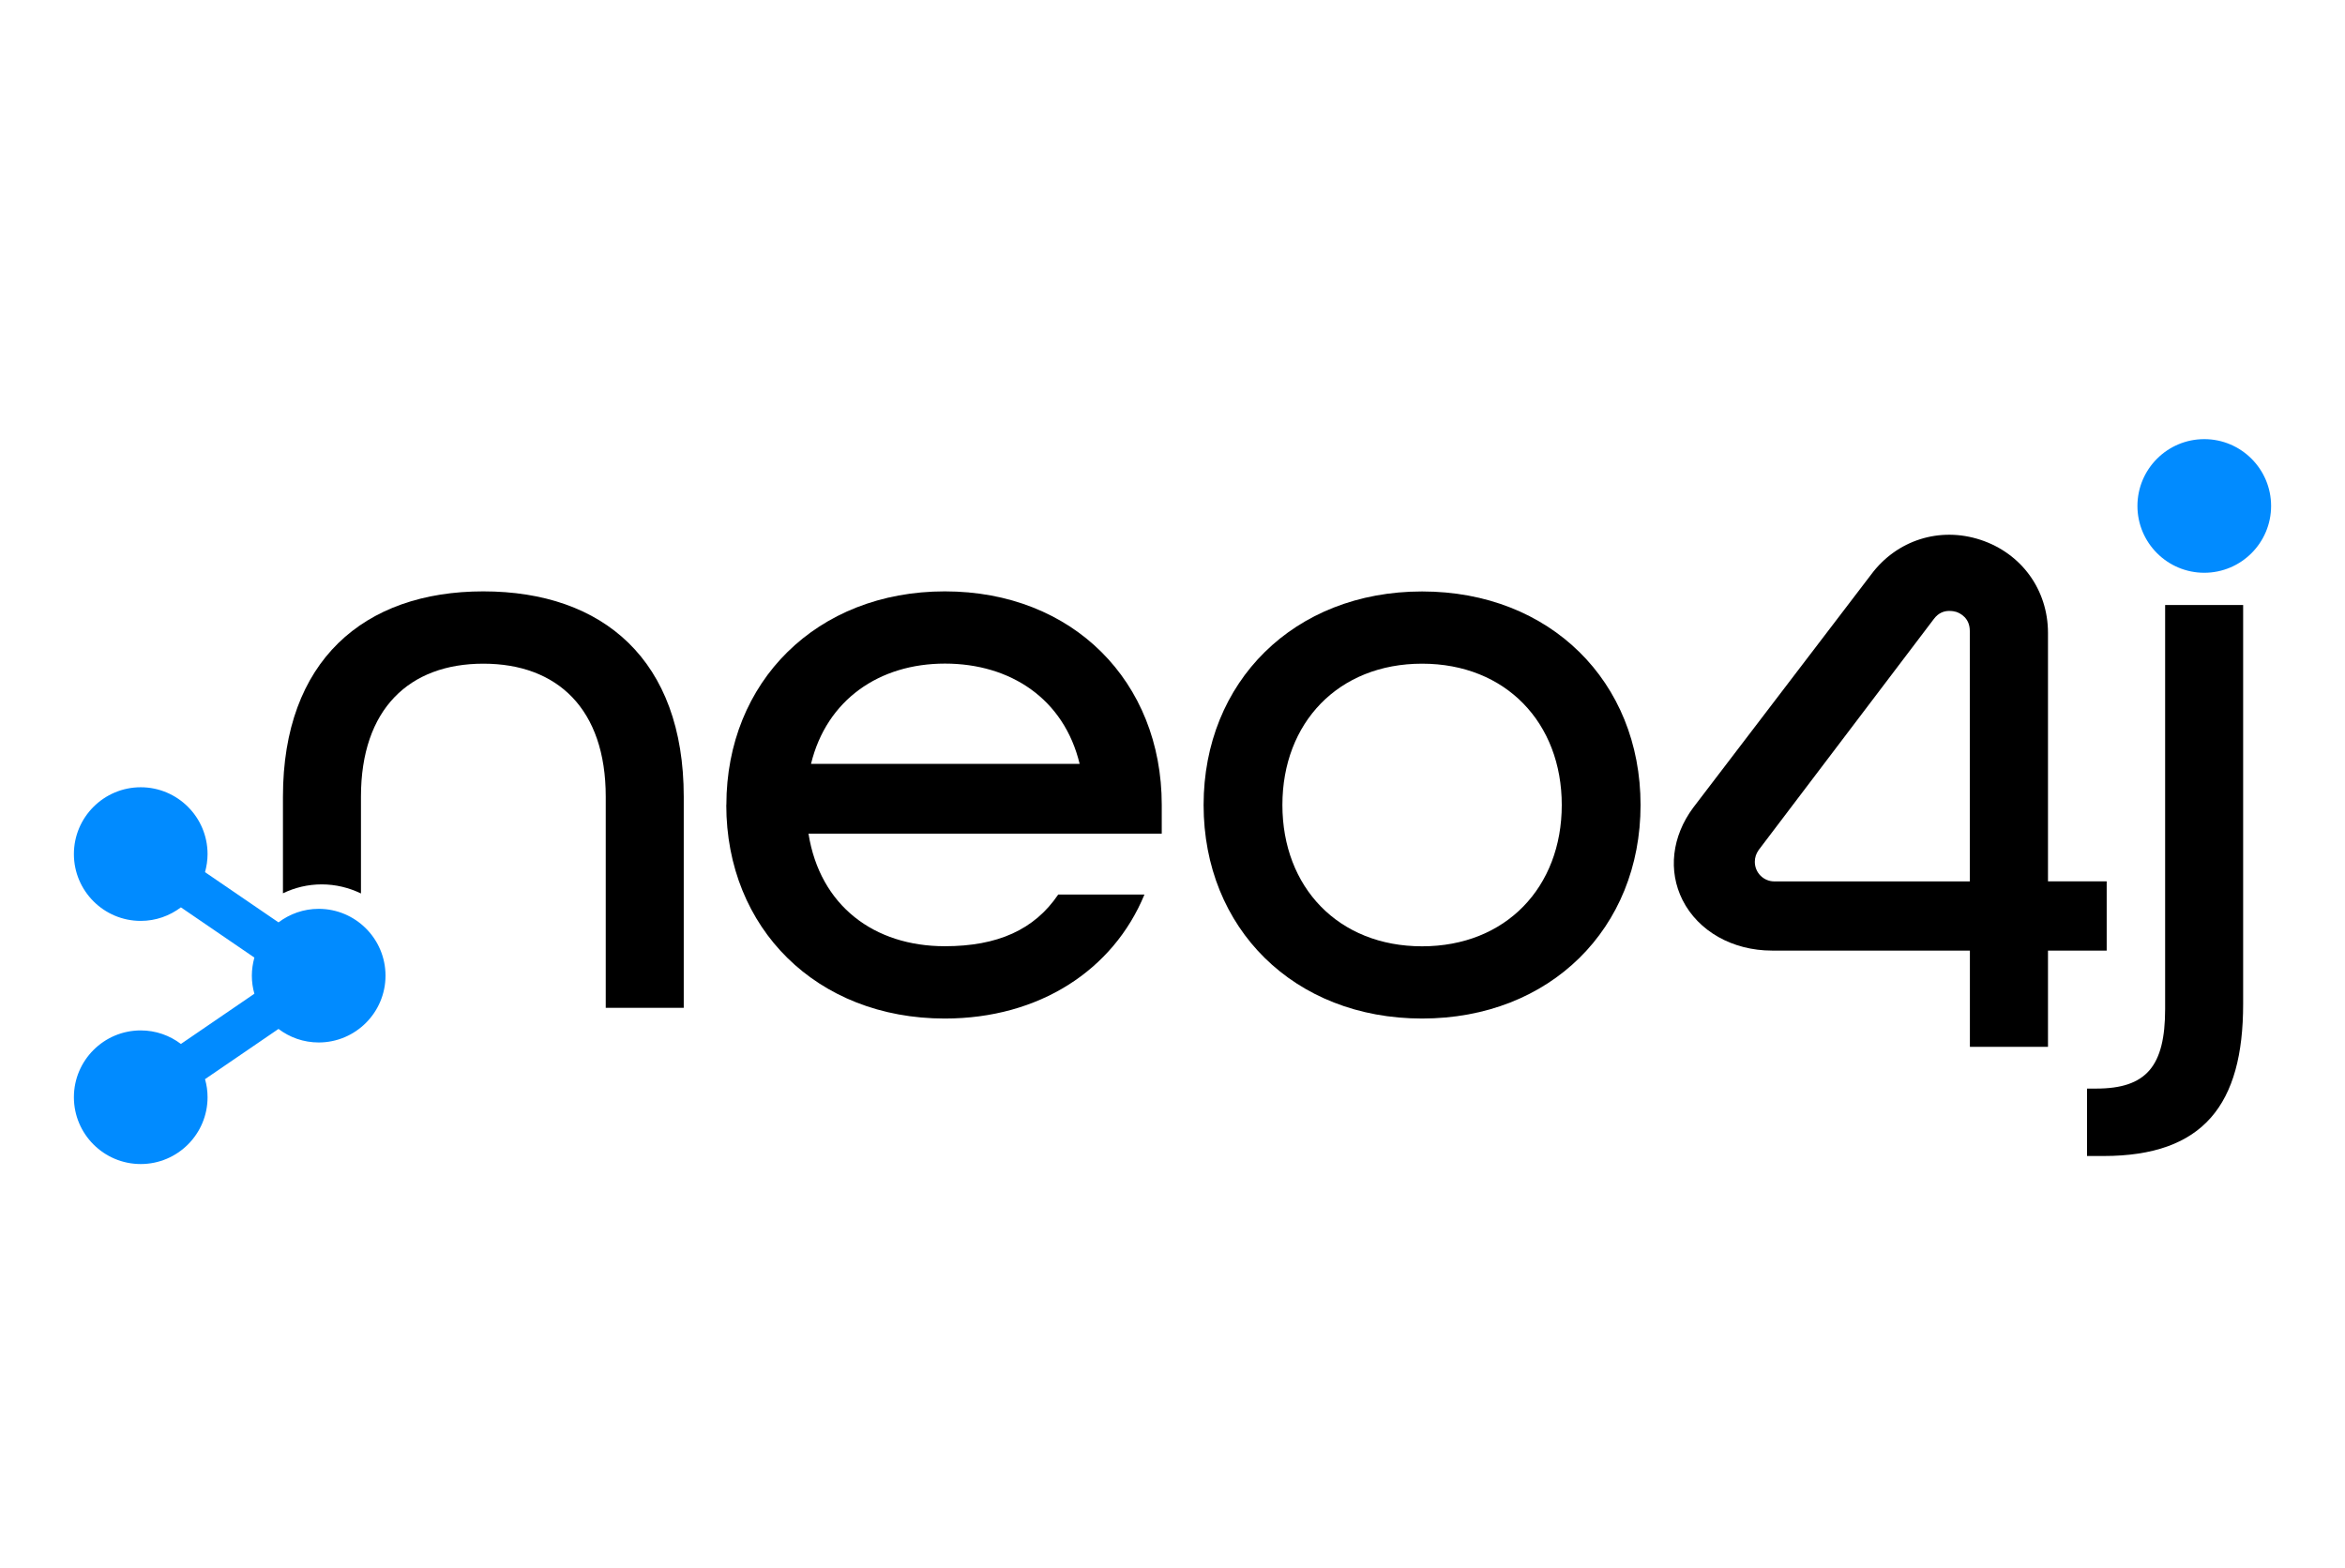
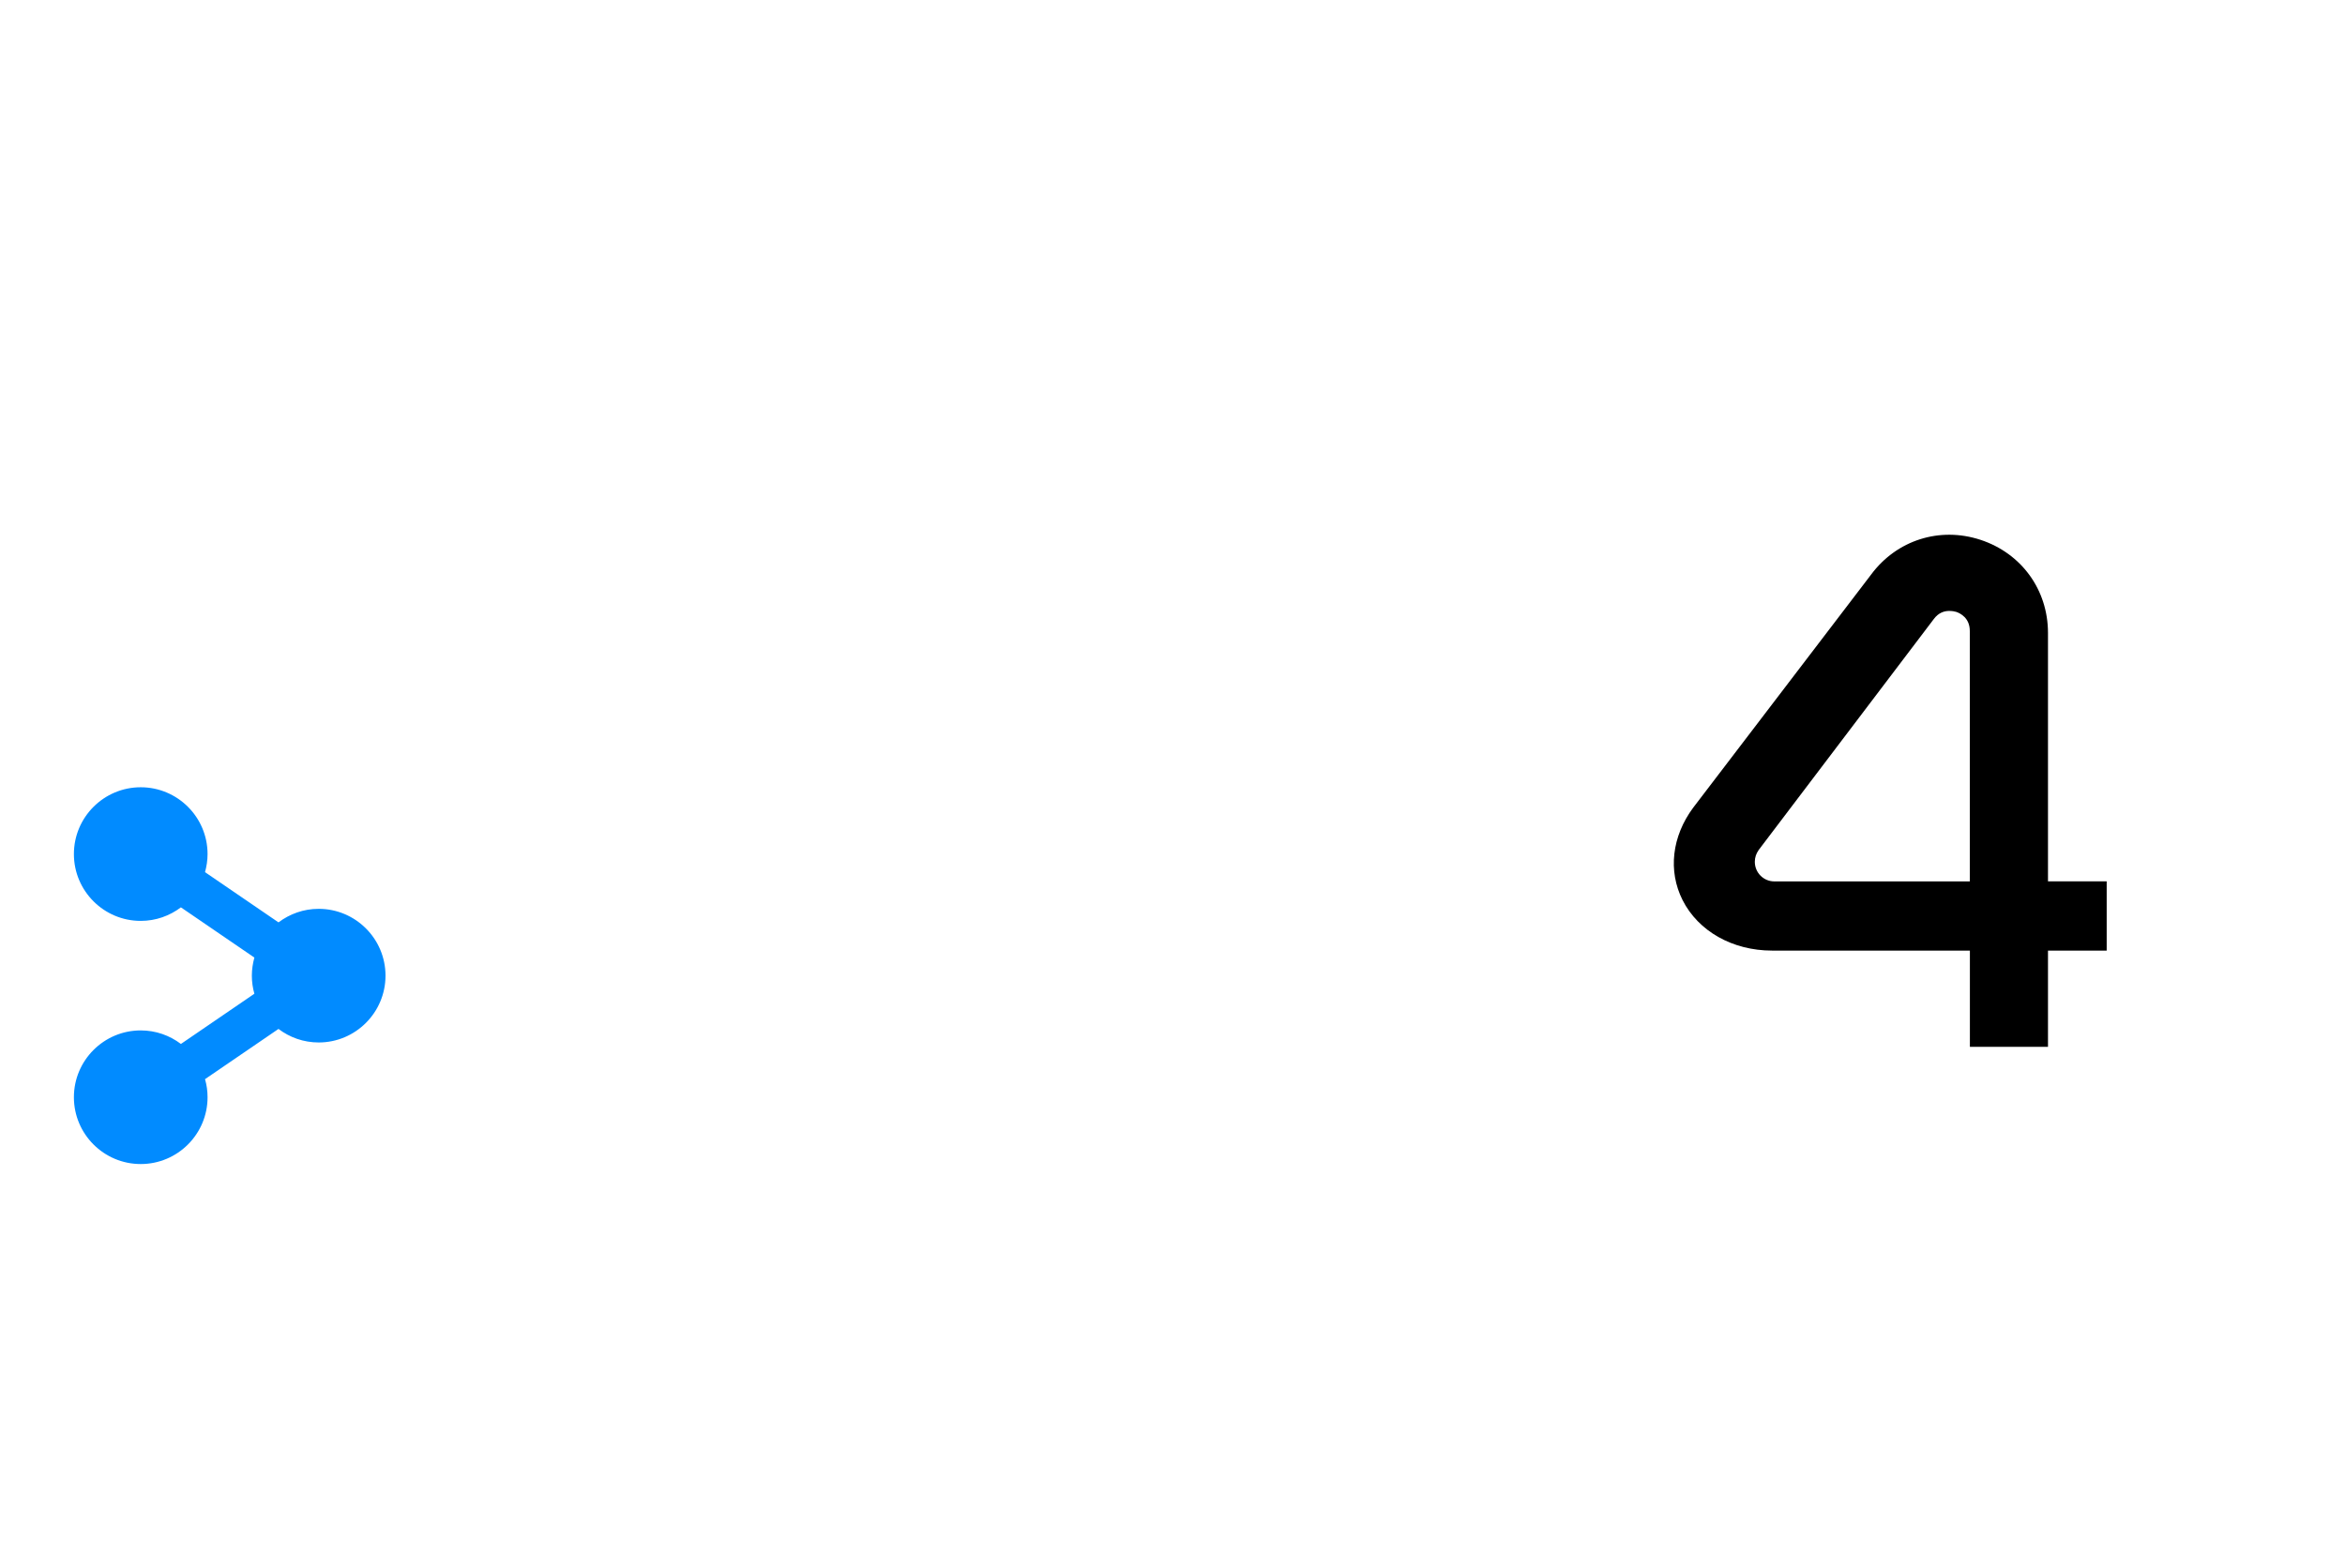
<svg xmlns="http://www.w3.org/2000/svg" id="Main" viewBox="0 0 268.44 179.56">
  <defs>
    <style>
      .cls-1 {
        fill: #018bff;
      }
    </style>
  </defs>
-   <path d="m55.34,67.71c-13.73,0-22.95,7.99-22.95,23.51v11.06c1.35-.65,2.85-1.02,4.44-1.02s3.13.38,4.49,1.04v-11.08c0-10.06,5.55-15.23,14.01-15.23s14.01,5.17,14.01,15.23v24.17h8.93v-24.17c0-15.61-9.21-23.51-22.95-23.51Z" />
-   <path d="m83.15,92.16c0-14.1,10.34-24.45,25.01-24.45s24.83,10.34,24.83,24.45v3.29h-40.44c1.32,8.28,7.53,12.89,15.61,12.89,6.02,0,10.25-1.88,12.98-5.92h9.87c-3.57,8.65-12.04,14.2-22.86,14.2-14.67,0-25.01-10.34-25.01-24.45h.01Zm40.44-4.7c-1.79-7.43-7.9-11.48-15.42-11.48s-13.54,4.14-15.33,11.48h30.75,0Z" />
-   <path d="m137.78,92.17c0-14.1,10.34-24.45,25.01-24.45s25.01,10.34,25.01,24.45-10.34,24.45-25.01,24.45-25.01-10.34-25.01-24.45h0Zm41,0c0-9.4-6.4-16.18-15.99-16.18s-15.99,6.77-15.99,16.18,6.4,16.18,15.99,16.18,15.99-6.77,15.99-16.18Z" />
-   <path d="m238.91,124.64h1.04c5.74,0,7.9-2.54,7.9-9.12v-46.25h8.93v45.69c0,11.48-4.51,17.4-15.99,17.4h-1.88v-7.71h0Z" />
  <path d="m234.43,119.86h-8.93v-11.02h-22.65c-4.52,0-8.44-2.22-10.24-5.78-1.68-3.34-1.23-7.29,1.22-10.59l20.36-26.68c2.93-3.95,7.85-5.52,12.53-3.98,4.68,1.54,7.71,5.71,7.72,10.64v28.46h6.72v7.93h-6.72v11.02h0Zm-33.13-22.5c-.26.37-.42.82-.42,1.31,0,1.25,1,2.25,2.24,2.25h22.37v-28.68c0-1.48-1.08-2.02-1.55-2.18-.18-.06-.48-.11-.81-.11-.55,0-1.22.19-1.77.94l-20.06,26.46h0Z" />
  <g>
-     <path class="cls-1" d="m252.33,50.28c-4.22,0-7.65,3.43-7.65,7.65s3.43,7.65,7.65,7.65,7.65-3.43,7.65-7.65-3.43-7.65-7.65-7.65Z" />
    <path class="cls-1" d="m36.48,104.06c-1.73,0-3.31.58-4.6,1.55l-8.41-5.75c.18-.66.29-1.35.29-2.07,0-4.22-3.43-7.65-7.65-7.65s-7.65,3.43-7.65,7.65,3.43,7.65,7.65,7.65c1.73,0,3.31-.58,4.6-1.55l8.41,5.75c-.18.66-.29,1.35-.29,2.07s.1,1.41.29,2.07l-8.41,5.75c-1.28-.97-2.87-1.55-4.6-1.55-4.22,0-7.65,3.43-7.65,7.65s3.43,7.65,7.65,7.65,7.65-3.43,7.65-7.65c0-.72-.1-1.41-.29-2.07l8.41-5.75c1.28.97,2.87,1.55,4.6,1.55,4.22,0,7.65-3.43,7.65-7.65s-3.43-7.65-7.65-7.65Z" />
  </g>
</svg>